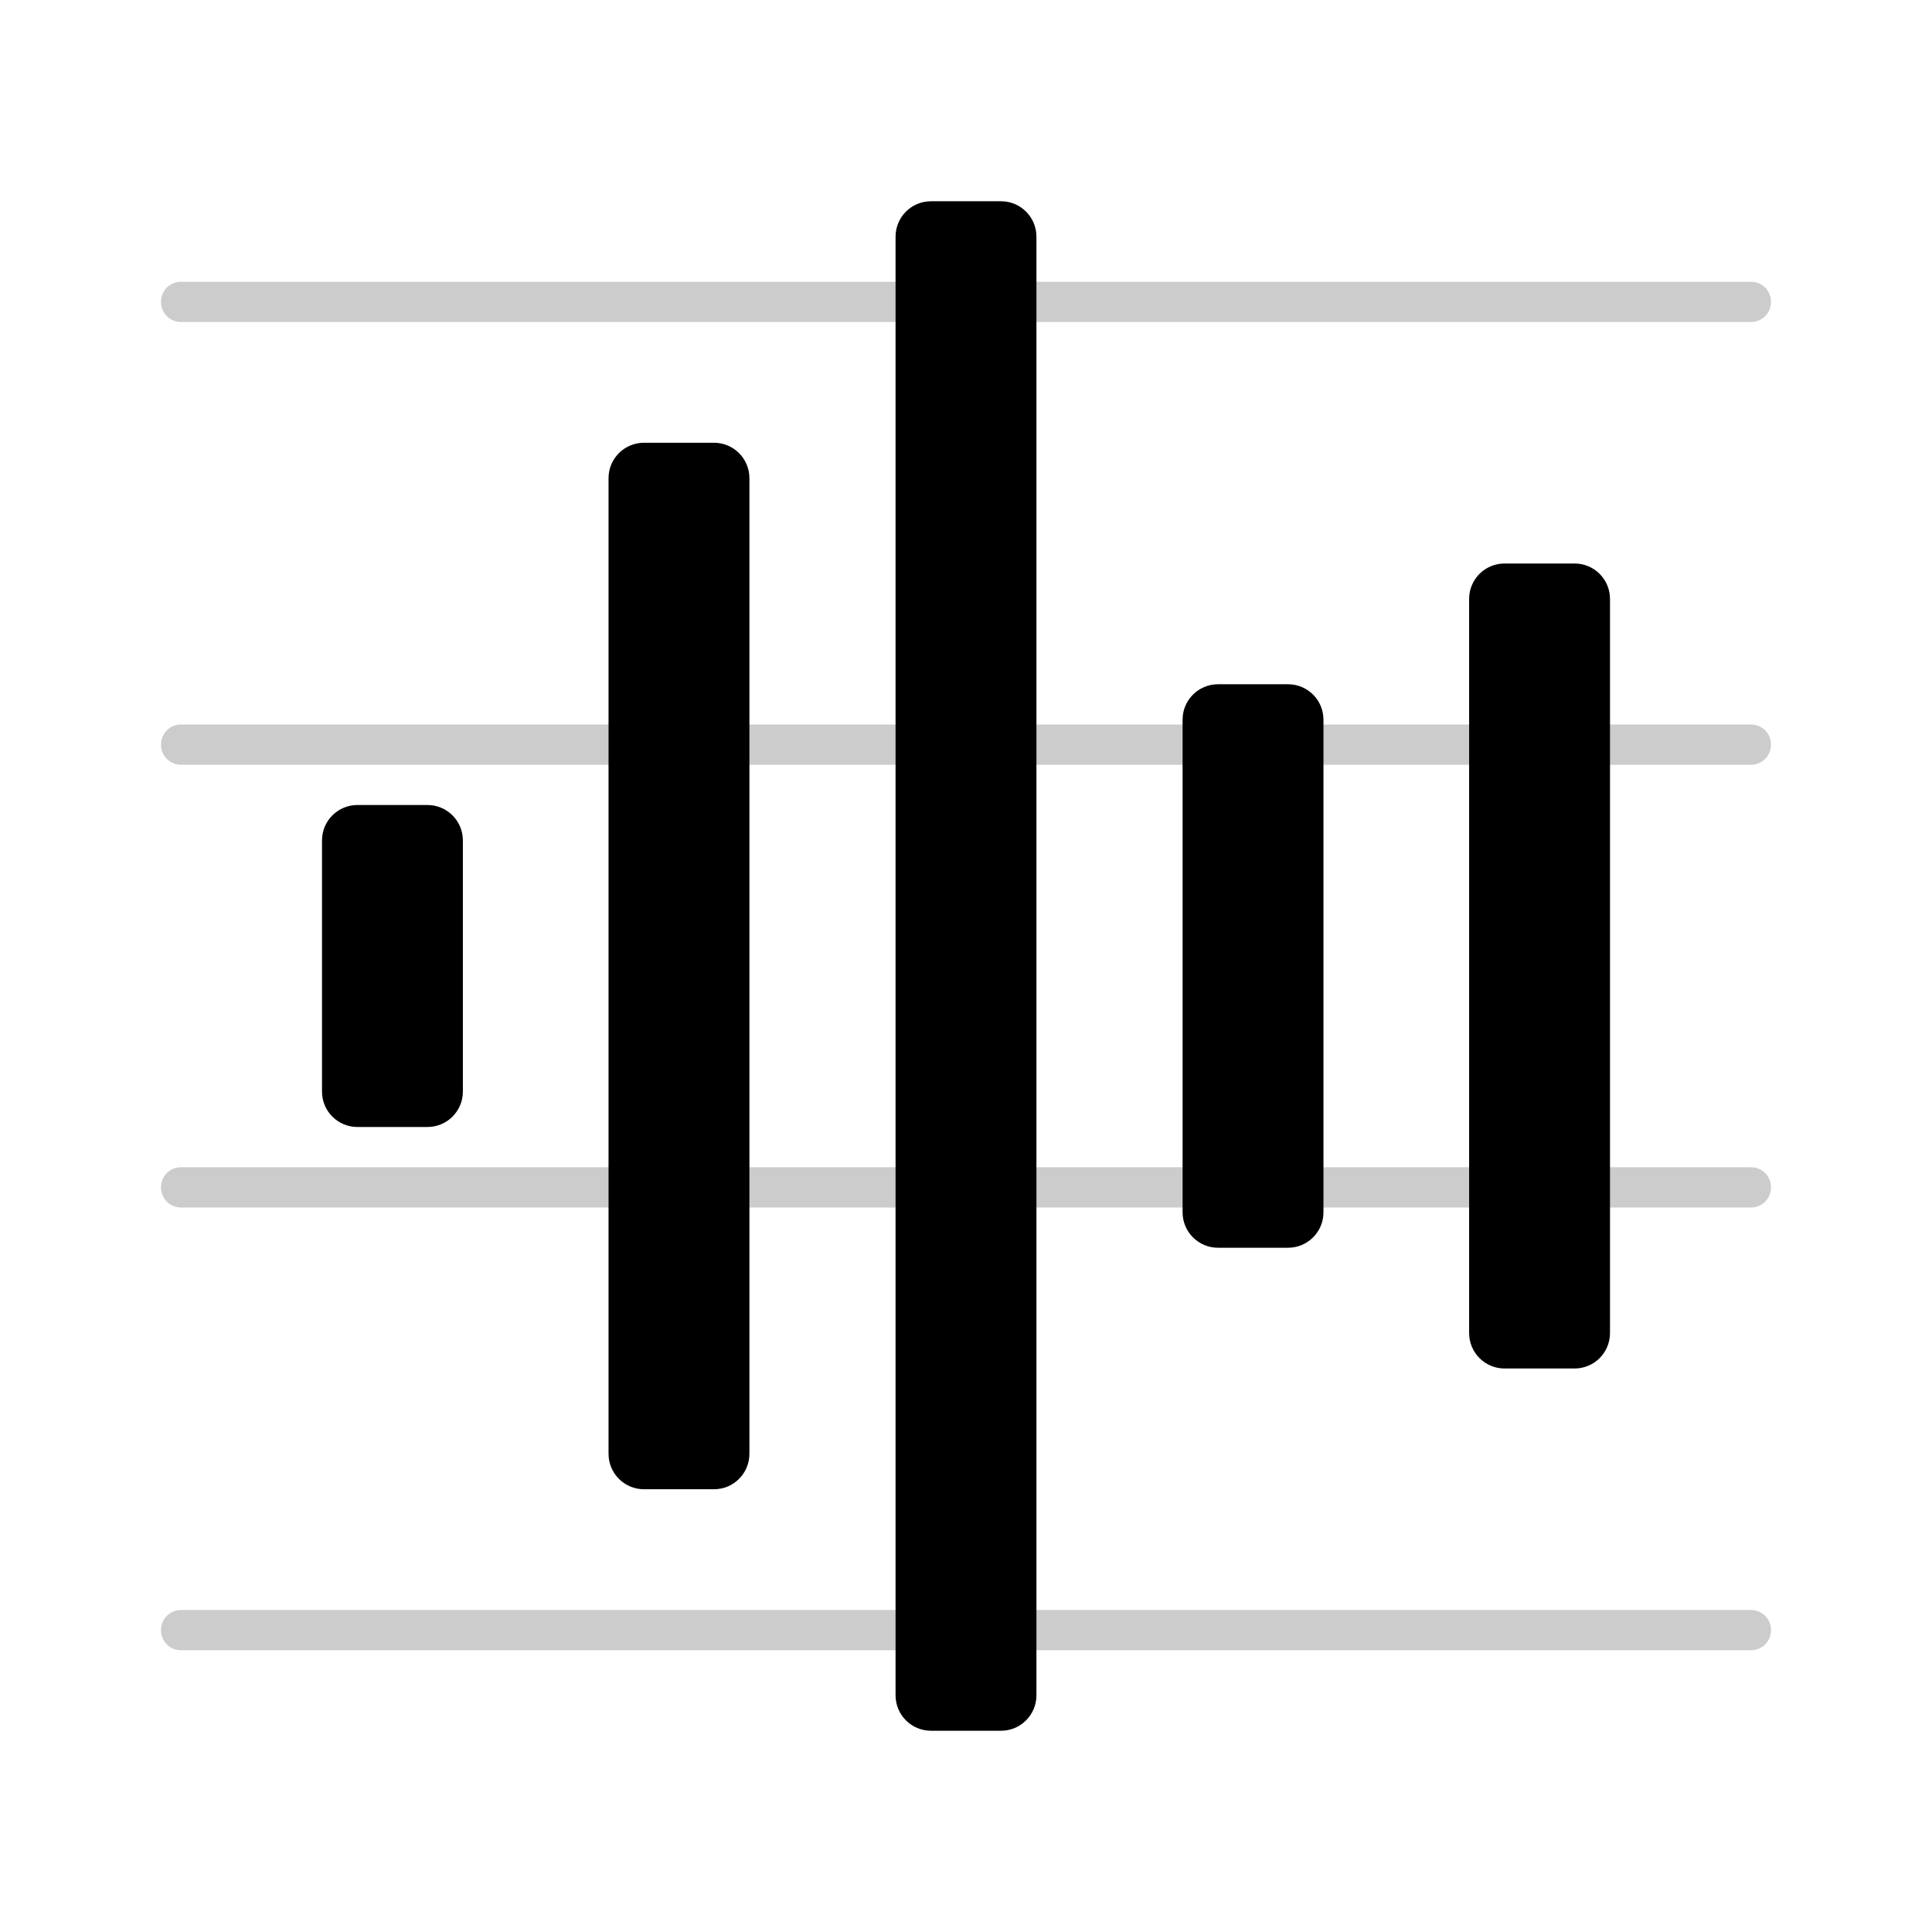
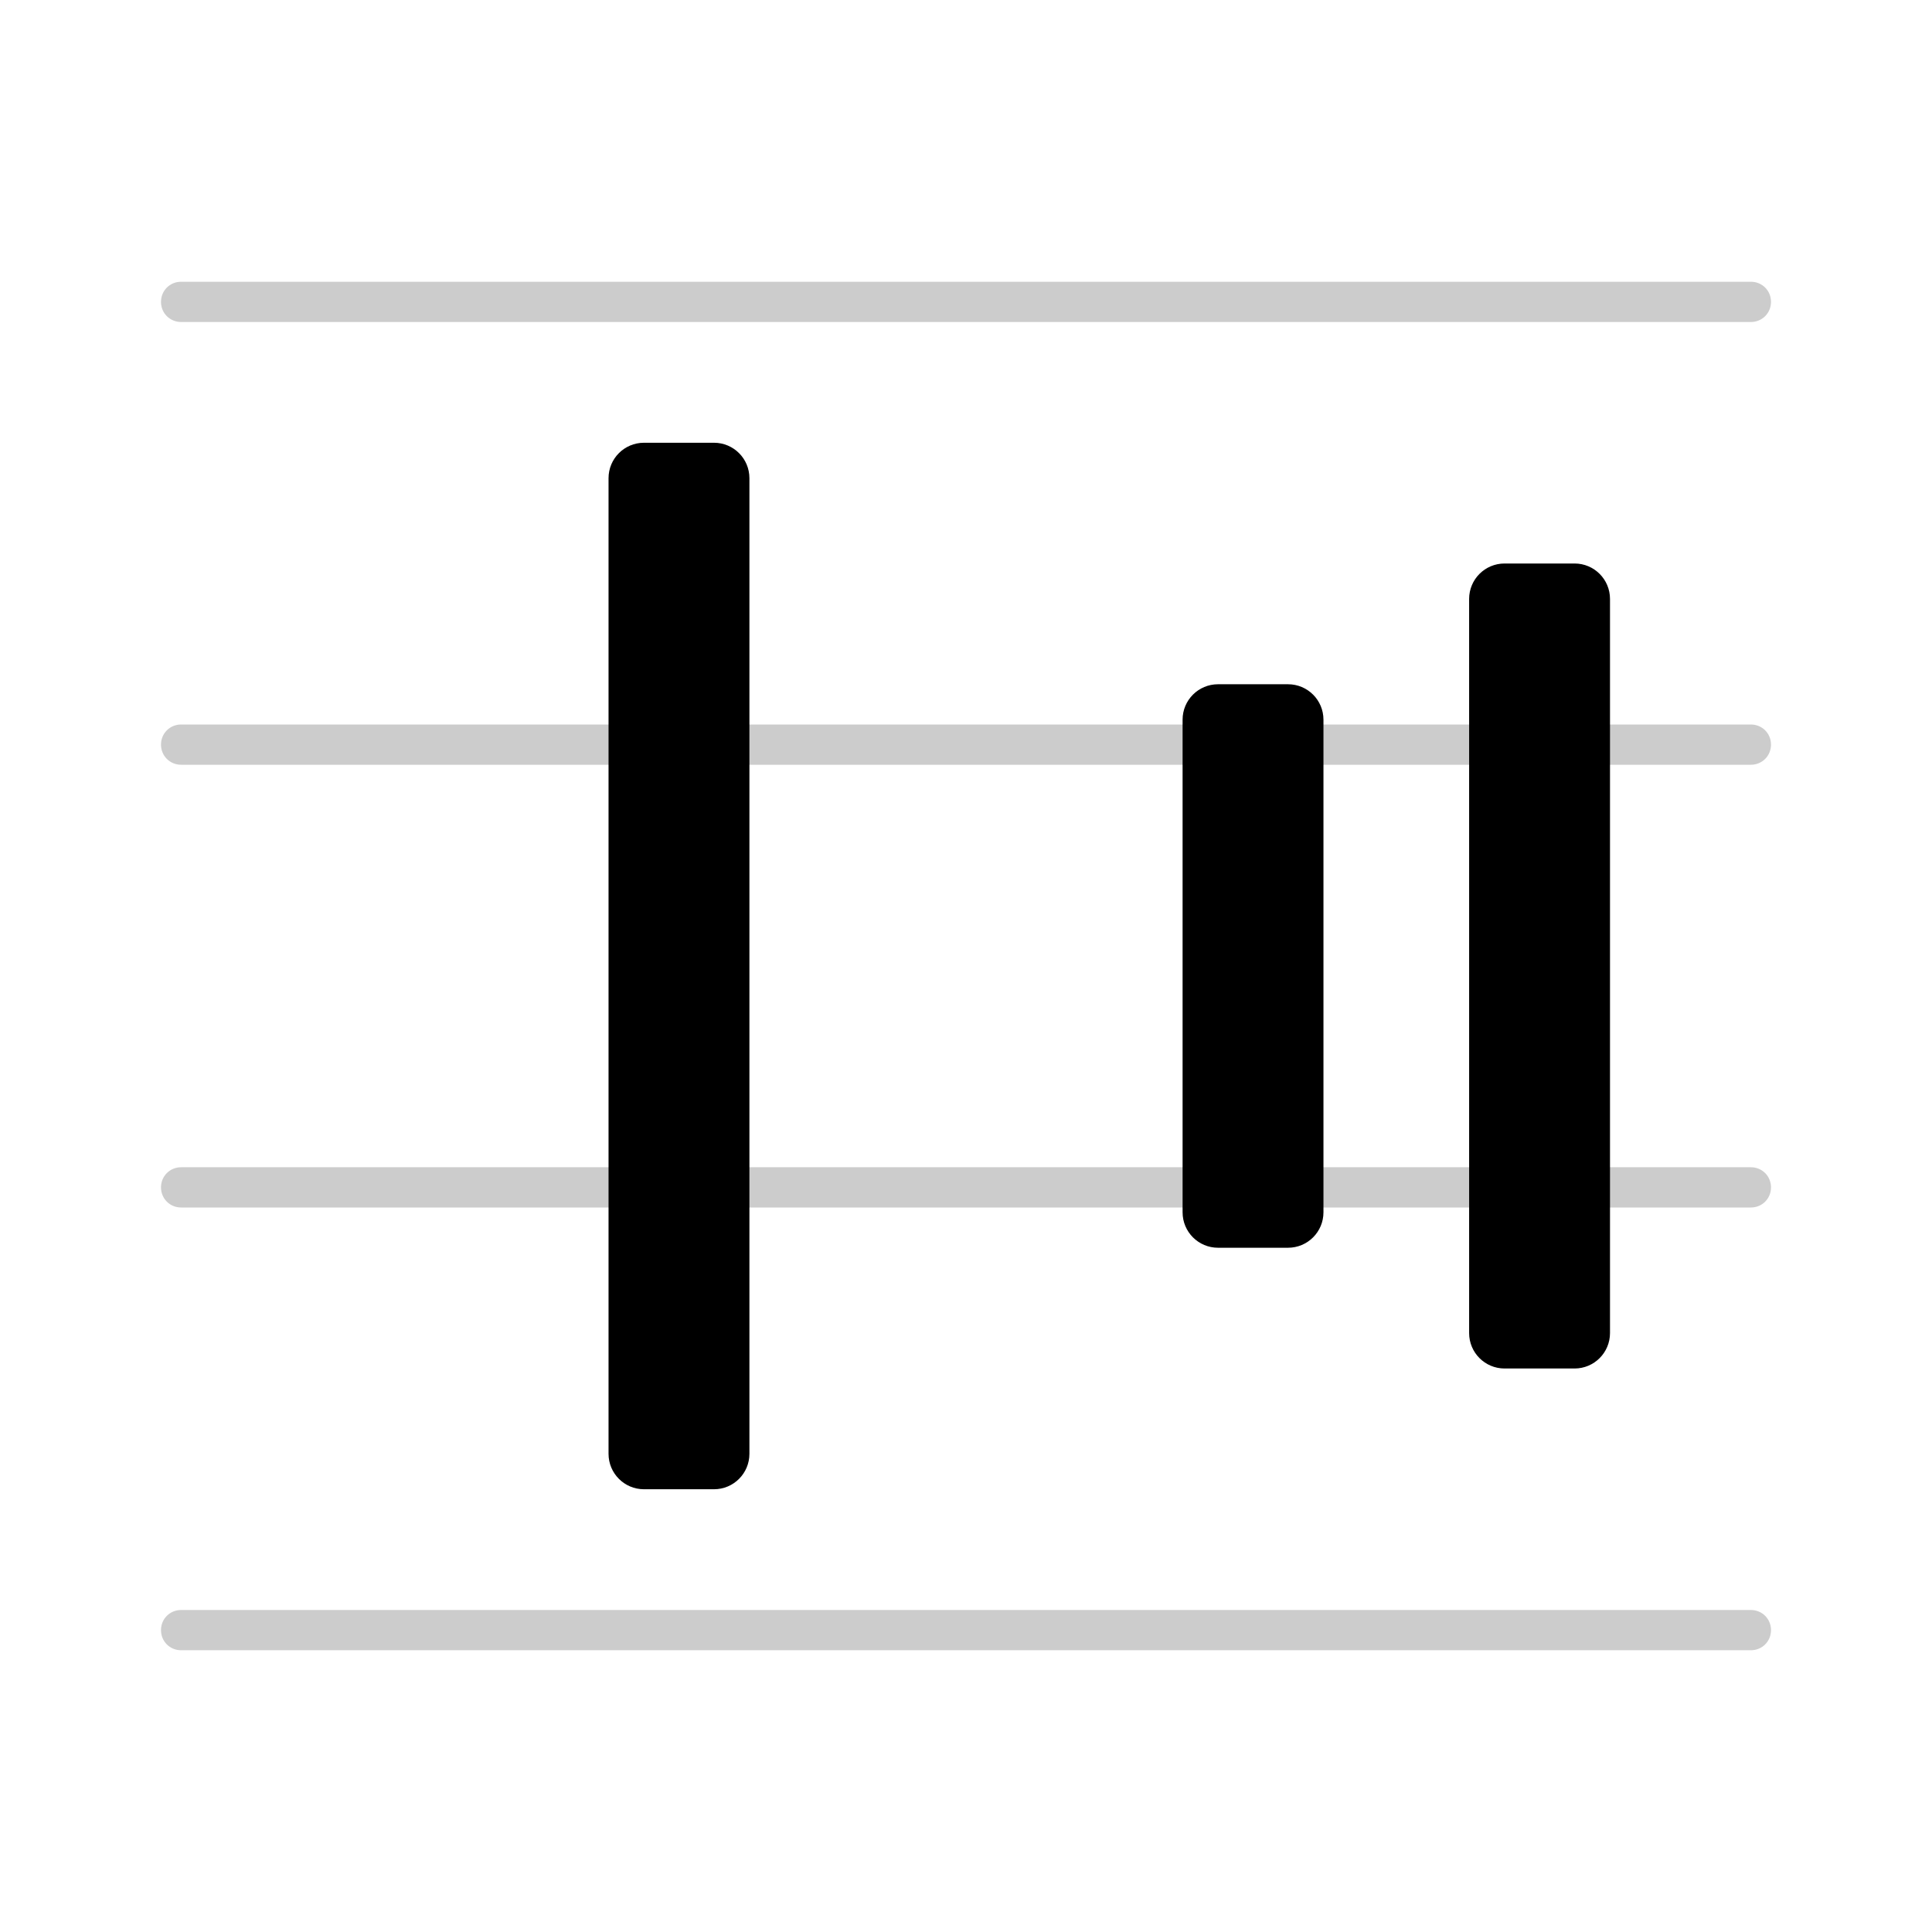
<svg xmlns="http://www.w3.org/2000/svg" width="48" height="48" viewBox="0 0 48 48" fill="none">
  <g id="48X48_í´ë¡ë°ë¸í¸">
    <path id="Vector" d="M48 0H0V48H48V0Z" fill="white" style="fill:white;fill-opacity:1;" />
    <g id="Group 14886">
      <g id="Group">
        <g id="Group_2" opacity="0.2">
          <path id="Vector_2" d="M43.5 40H4.5C4.22 40 4 40.22 4 40.5C4 40.78 4.22 41 4.5 41H43.5C43.78 41 44 40.78 44 40.5C44 40.22 43.78 40 43.5 40Z" fill="#4479BD" style="fill:#4479BD;fill:color(display-p3 0.267 0.474 0.741);fill-opacity:1;" />
          <path id="Vector_3" d="M43.5 29H4.5C4.22 29 4 29.22 4 29.5C4 29.78 4.22 30 4.5 30H43.5C43.78 30 44 29.78 44 29.5C44 29.22 43.78 29 43.5 29Z" fill="#4479BD" style="fill:#4479BD;fill:color(display-p3 0.267 0.474 0.741);fill-opacity:1;" />
          <path id="Vector_4" d="M43.5 18H4.5C4.22 18 4 18.22 4 18.5C4 18.78 4.22 19 4.5 19H43.5C43.78 19 44 18.78 44 18.5C44 18.22 43.78 18 43.5 18Z" fill="#4479BD" style="fill:#4479BD;fill:color(display-p3 0.267 0.474 0.741);fill-opacity:1;" />
          <path id="Vector_5" d="M4.5 8H43.5C43.78 8 44 7.78 44 7.5C44 7.22 43.78 7 43.5 7H4.5C4.22 7 4 7.22 4 7.5C4 7.78 4.22 8 4.5 8Z" fill="#4479BD" style="fill:#4479BD;fill:color(display-p3 0.267 0.474 0.741);fill-opacity:1;" />
        </g>
-         <path id="Vector_6" d="M24.87 5H23.13C22.644 5 22.25 5.394 22.25 5.88V42.12C22.25 42.606 22.644 43 23.13 43H24.87C25.356 43 25.75 42.606 25.75 42.12V5.88C25.75 5.394 25.356 5 24.87 5Z" fill="#5B41F5" style="fill:#5B41F5;fill:color(display-p3 0.357 0.255 0.961);fill-opacity:1;" />
        <path id="Vector_7" d="M17.739 11H15.999C15.513 11 15.119 11.394 15.119 11.88V36.12C15.119 36.606 15.513 37 15.999 37H17.739C18.225 37 18.619 36.606 18.619 36.12V11.88C18.619 11.394 18.225 11 17.739 11Z" fill="#2A61E3" style="fill:#2A61E3;fill:color(display-p3 0.165 0.38 0.89);fill-opacity:1;" />
        <path id="Vector_8" d="M32.001 17H30.261C29.775 17 29.381 17.394 29.381 17.88V30.12C29.381 30.606 29.775 31 30.261 31H32.001C32.487 31 32.881 30.606 32.881 30.12V17.88C32.881 17.394 32.487 17 32.001 17Z" fill="#2A61E3" style="fill:#2A61E3;fill:color(display-p3 0.165 0.38 0.89);fill-opacity:1;" />
-         <path id="Vector_9" d="M10.62 20H8.88C8.394 20 8 20.394 8 20.88V27.12C8 27.606 8.394 28 8.88 28H10.62C11.106 28 11.5 27.606 11.5 27.12V20.88C11.5 20.394 11.106 20 10.62 20Z" fill="#5B41F5" style="fill:#5B41F5;fill:color(display-p3 0.357 0.255 0.961);fill-opacity:1;" />
        <path id="Vector_10" d="M39.12 14H37.38C36.894 14 36.5 14.394 36.5 14.88V33.12C36.5 33.606 36.894 34 37.38 34H39.12C39.606 34 40 33.606 40 33.12V14.88C40 14.394 39.606 14 39.12 14Z" fill="#5B41F5" style="fill:#5B41F5;fill:color(display-p3 0.357 0.255 0.961);fill-opacity:1;" />
      </g>
    </g>
  </g>
</svg>